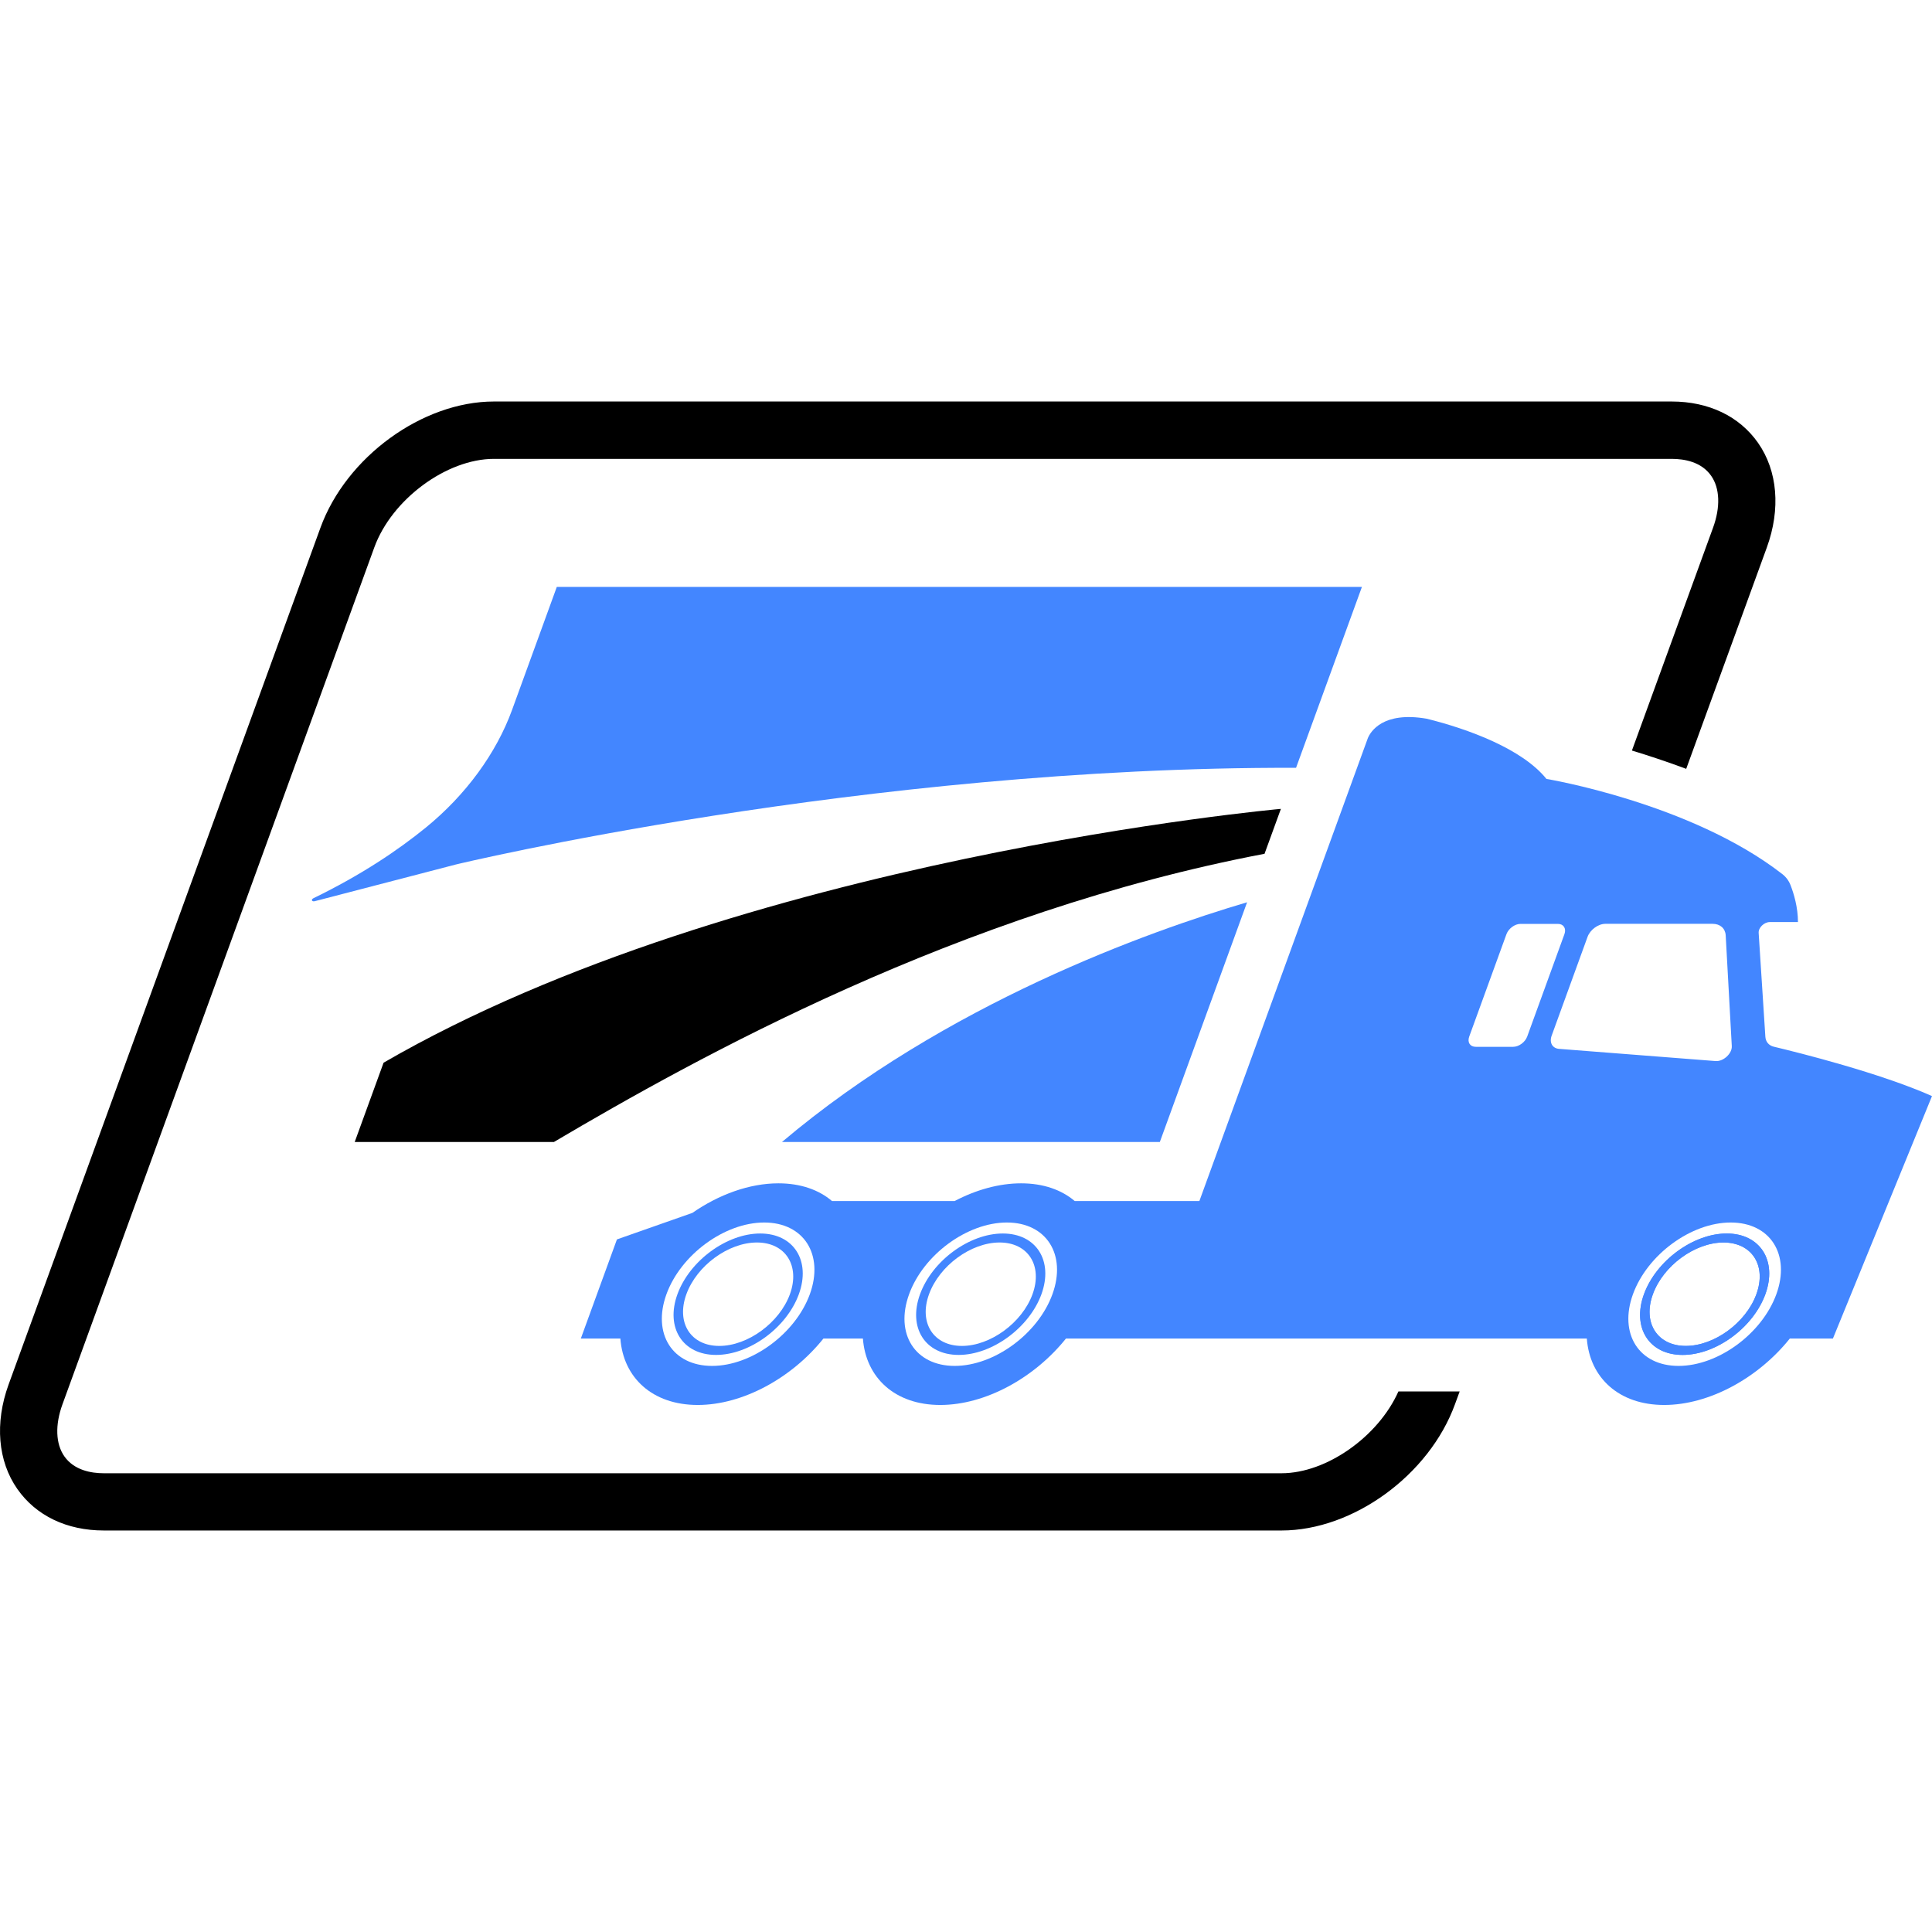
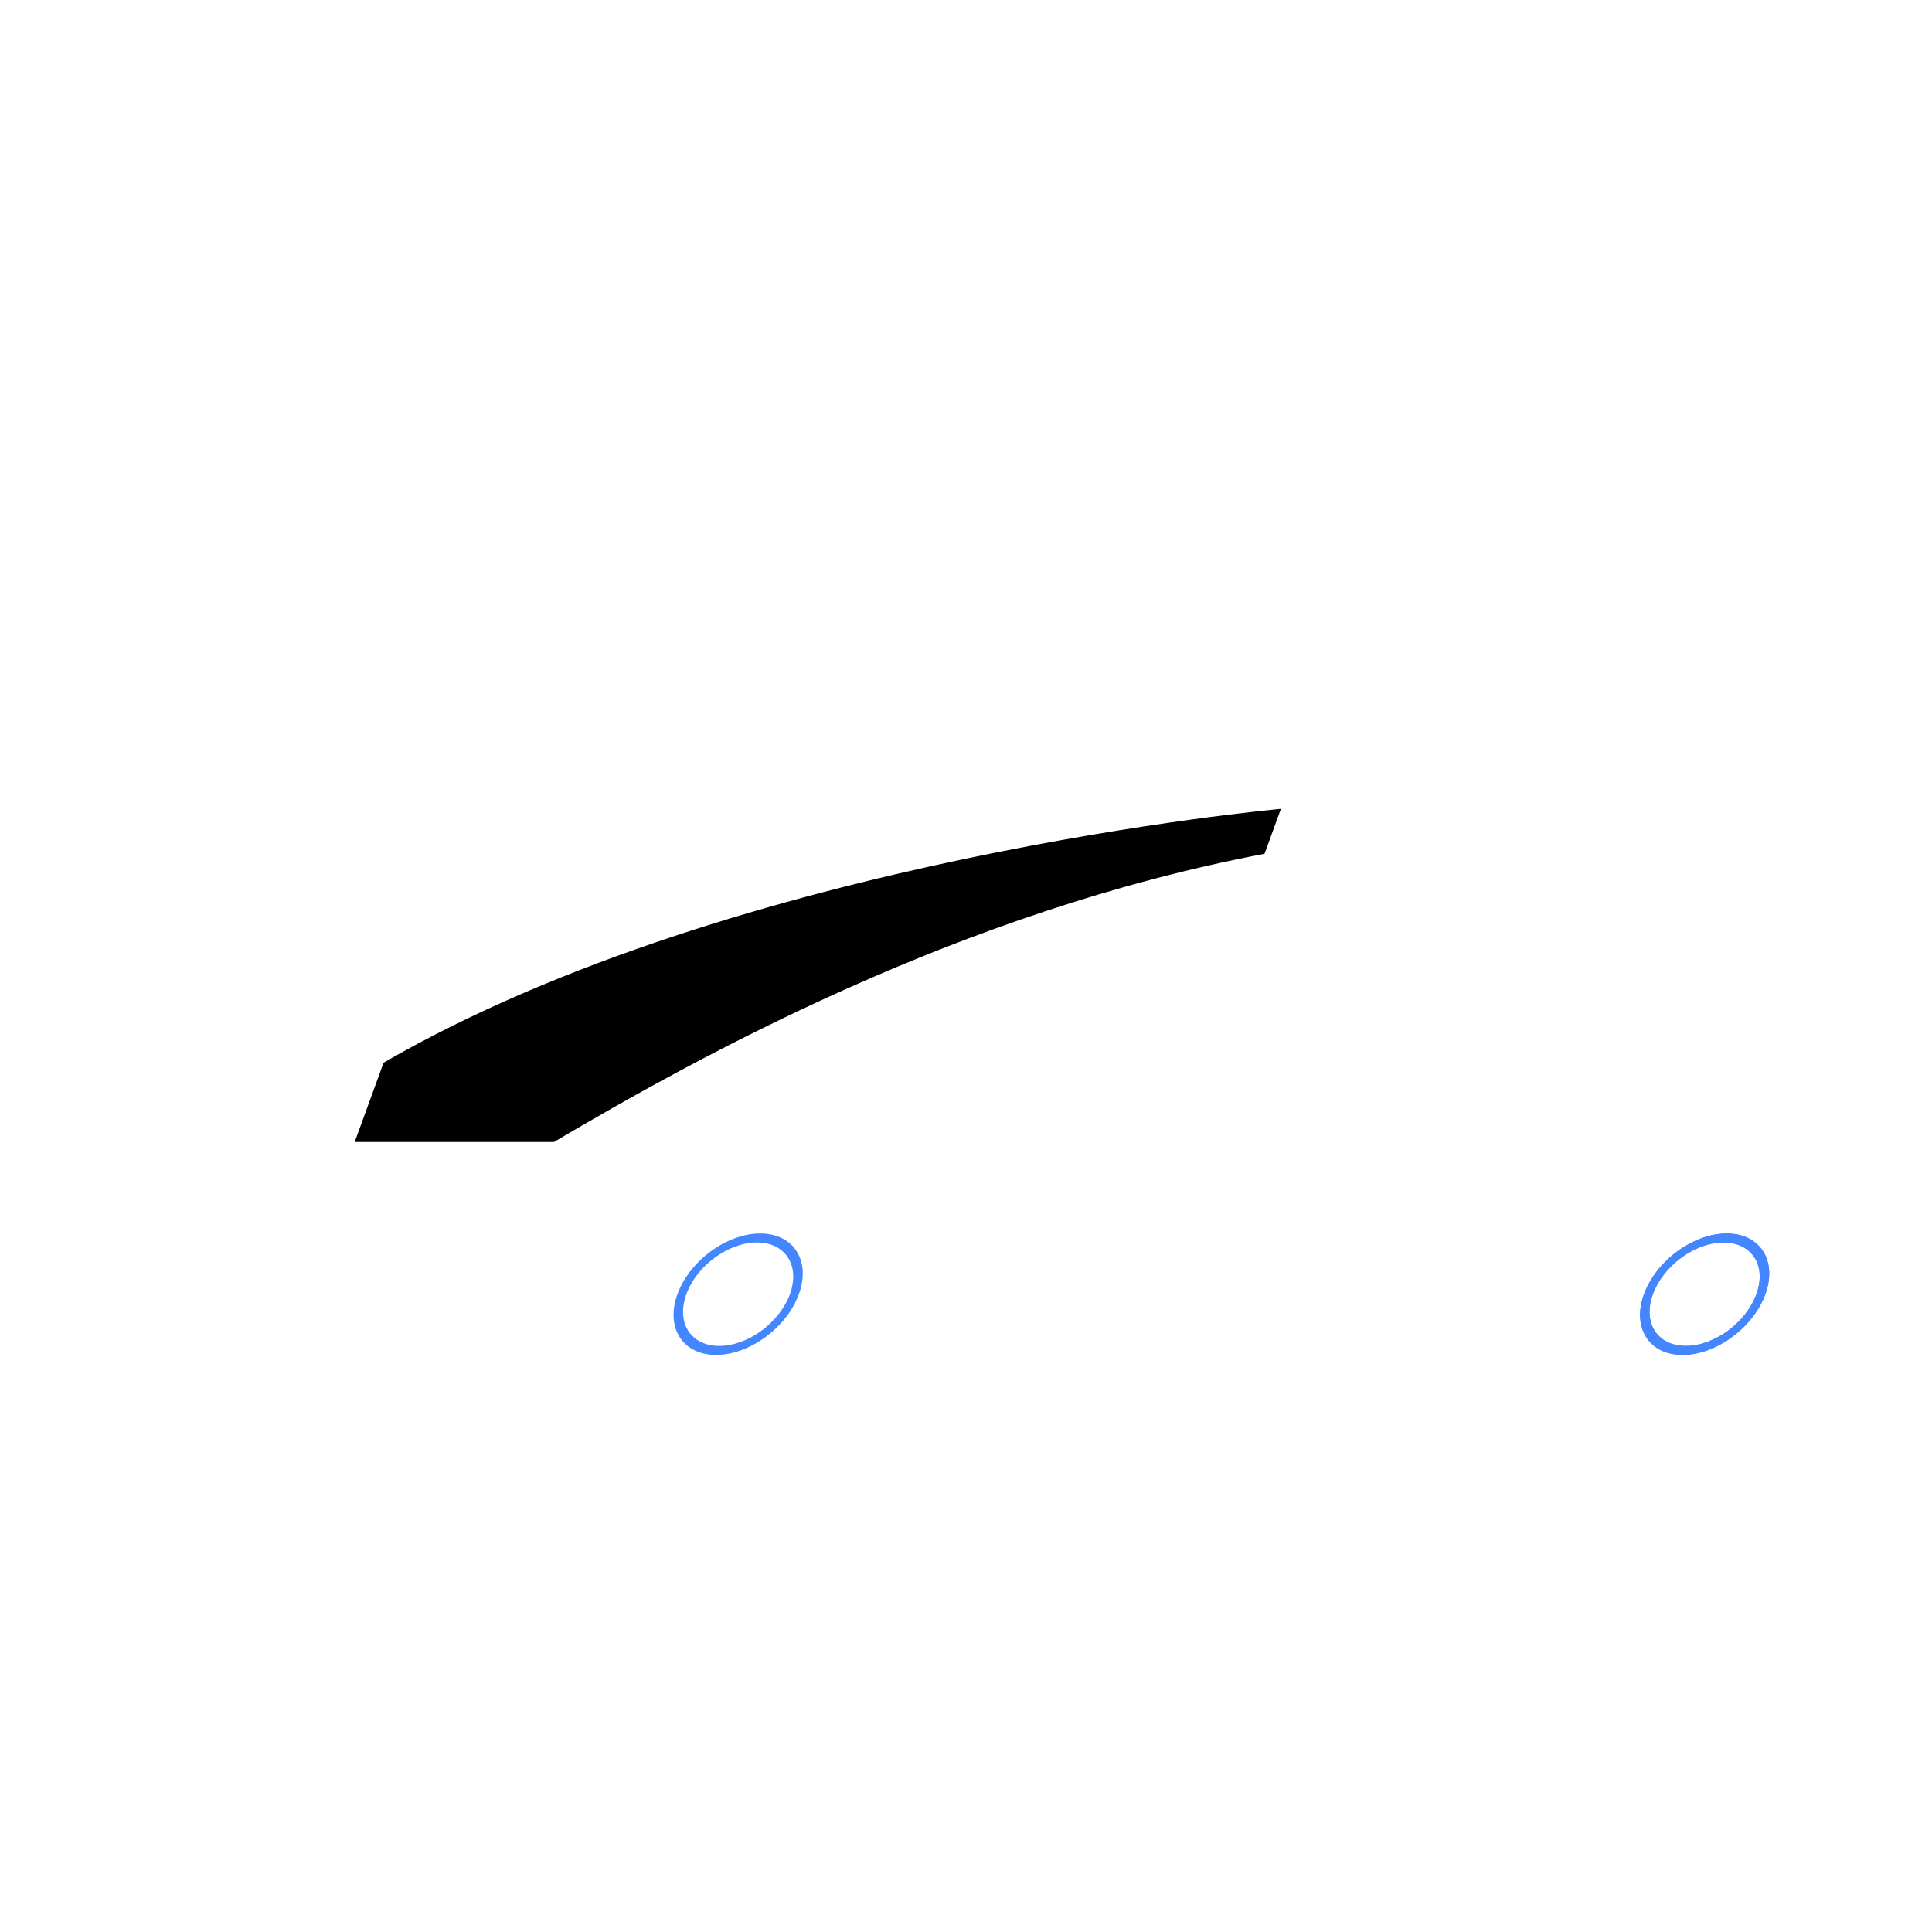
<svg xmlns="http://www.w3.org/2000/svg" version="1.1" id="Calque_1" x="0px" y="0px" width="31.999px" height="32px" viewBox="0 0 31.999 32" enable-background="new 0 0 31.999 32" xml:space="preserve">
  <g>
    <g>
-       <path fill="#4386FF" d="M31.999,18.154c-0.859-0.382-2.201-0.718-2.621-0.818c-0.082-0.02-0.134-0.082-0.139-0.165l-0.111-1.72    c-0.006-0.085,0.09-0.179,0.183-0.179h0.468c0-0.244-0.068-0.47-0.123-0.612c-0.029-0.074-0.076-0.137-0.139-0.185    c-1.518-1.179-3.904-1.574-3.904-1.574c-0.402-0.5-1.301-0.828-1.982-0.997c-0.727-0.126-0.93,0.214-0.975,0.319l-2.791,7.669    h-2.065c-0.22-0.186-0.521-0.293-0.888-0.293c-0.365,0-0.746,0.107-1.1,0.293H13.78c-0.219-0.186-0.521-0.293-0.887-0.293    c-0.482,0-0.988,0.186-1.426,0.49l-1.249,0.439l-0.598,1.642h0.655c0.048,0.647,0.529,1.1,1.281,1.1s1.563-0.452,2.082-1.1h0.654    c0.049,0.647,0.529,1.1,1.281,1.1s1.563-0.452,2.082-1.1h8.627c0.048,0.647,0.529,1.1,1.281,1.1s1.563-0.452,2.081-1.1h0.421    h0.293L31.999,18.154z M13.413,21.436c-0.239,0.655-0.964,1.187-1.619,1.187c-0.656,0-0.994-0.531-0.756-1.187    c0.238-0.656,0.964-1.188,1.619-1.188C13.313,20.248,13.651,20.779,13.413,21.436z M17.431,21.436    c-0.238,0.655-0.963,1.187-1.619,1.187s-0.994-0.531-0.755-1.187c0.238-0.656,0.964-1.188,1.619-1.188    S17.669,20.779,17.431,21.436z M25.062,17.338h-0.62c-0.095,0-0.142-0.075-0.108-0.169l0.617-1.697    c0.035-0.094,0.139-0.17,0.232-0.17h0.62c0.094,0,0.142,0.076,0.108,0.17l-0.617,1.697C25.259,17.263,25.155,17.338,25.062,17.338    z M25.823,17.372c-0.111-0.008-0.166-0.104-0.123-0.22l0.594-1.635c0.043-0.118,0.176-0.216,0.295-0.216h1.777    c0.123,0,0.208,0.074,0.216,0.188l0.101,1.836c0.008,0.122-0.138,0.259-0.268,0.249L25.823,17.372z M29.421,21.436    c-0.239,0.655-0.965,1.187-1.62,1.187s-0.993-0.531-0.755-1.187c0.238-0.656,0.963-1.188,1.619-1.188S29.659,20.779,29.421,21.436    z" />
-       <path fill="#4386FF" d="M21.466,12.717l1.091-2.996H9.222l-0.742,2.04c-0.26,0.713-0.763,1.404-1.425,1.944    c-0.457,0.372-1.067,0.785-1.862,1.171c-0.047,0.022-0.029,0.063,0.021,0.05l2.334-0.607    C7.548,14.318,14.297,12.695,21.466,12.717z" />
      <g>
-         <path fill="#4386FF" d="M12.952,18.914h6.258l1.445-3.97C19.028,15.424,15.663,16.621,12.952,18.914z" />
-       </g>
+         </g>
      <g>
        <path fill="#4386FF" d="M28.599,20.43c-0.554,0-1.169,0.451-1.371,1.006c-0.201,0.554,0.086,1.005,0.64,1.005     s1.169-0.451,1.371-1.005C29.44,20.881,29.153,20.43,28.599,20.43z M27.921,22.292c-0.473,0-0.717-0.384-0.545-0.856     c0.172-0.474,0.697-0.857,1.169-0.857c0.473,0,0.718,0.384,0.545,0.857C28.918,21.908,28.394,22.292,27.921,22.292z" />
-         <path fill="#4386FF" d="M16.609,20.43c-0.554,0-1.169,0.451-1.371,1.006c-0.202,0.554,0.085,1.005,0.64,1.005     s1.169-0.451,1.371-1.005C17.45,20.881,17.163,20.43,16.609,20.43z M15.932,22.292c-0.473,0-0.717-0.384-0.545-0.856     c0.172-0.474,0.696-0.857,1.169-0.857s0.717,0.384,0.545,0.857C16.929,21.908,16.404,22.292,15.932,22.292z" />
        <path fill="#4386FF" d="M12.591,20.43c-0.554,0-1.169,0.451-1.371,1.006c-0.201,0.554,0.086,1.005,0.64,1.005     s1.169-0.451,1.371-1.005C13.433,20.881,13.146,20.43,12.591,20.43z M11.913,22.292c-0.473,0-0.717-0.384-0.545-0.856     c0.172-0.474,0.696-0.857,1.169-0.857s0.718,0.384,0.546,0.857C12.91,21.908,12.386,22.292,11.913,22.292z" />
      </g>
      <g>
        <path fill="#4386FF" d="M28.599,20.43c-0.554,0-1.169,0.451-1.371,1.006c-0.201,0.554,0.086,1.005,0.64,1.005     s1.169-0.451,1.371-1.005C29.44,20.881,29.153,20.43,28.599,20.43z M29.09,21.436c-0.172,0.473-0.696,0.856-1.169,0.856     s-0.717-0.384-0.545-0.856c0.172-0.474,0.697-0.857,1.169-0.857C29.018,20.578,29.263,20.962,29.09,21.436z" />
      </g>
    </g>
    <g>
-       <path d="M23.161,23.047c-0.332,0.745-1.189,1.354-1.936,1.354H1.72c-0.209,0-0.492-0.049-0.654-0.28    c-0.145-0.207-0.156-0.521-0.031-0.863l5.164-14.19C6.488,8.271,7.396,7.6,8.181,7.6h19.506c0.209,0,0.492,0.048,0.654,0.28    c0.145,0.206,0.156,0.521,0.031,0.862l-1.343,3.689c0.261,0.079,0.571,0.181,0.899,0.303l1.336-3.668    c0.231-0.637,0.178-1.268-0.146-1.731C28.809,6.894,28.3,6.65,27.687,6.65H8.181c-1.185,0-2.447,0.918-2.874,2.092l-5.165,14.19    c-0.231,0.637-0.178,1.269,0.146,1.731c0.309,0.441,0.818,0.686,1.432,0.686h19.506c1.185,0,2.447-0.919,2.873-2.093l0.077-0.21    H23.161z" />
      <path d="M20.944,14.141l0.271-0.744c0,0-8.991,0.804-14.862,4.204l-0.478,1.313h3.3C11.54,17.518,15.877,15.104,20.944,14.141z" />
    </g>
  </g>
</svg>